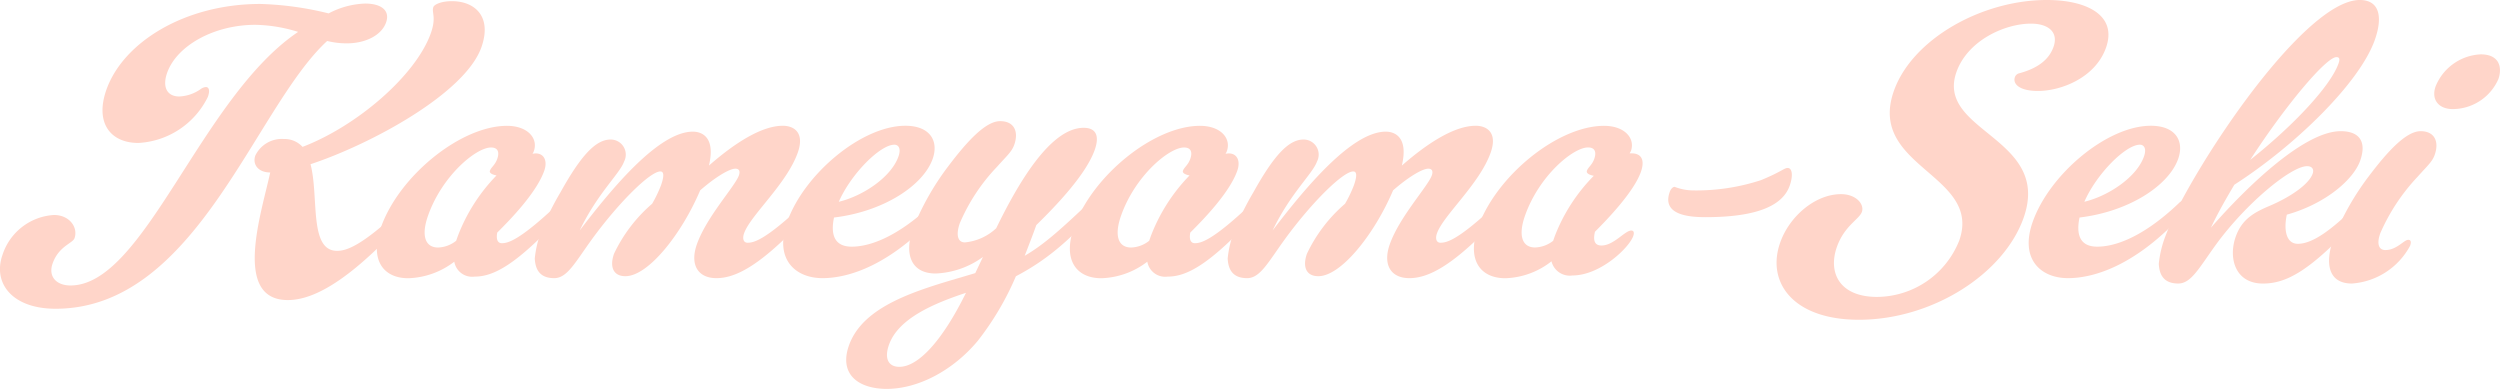
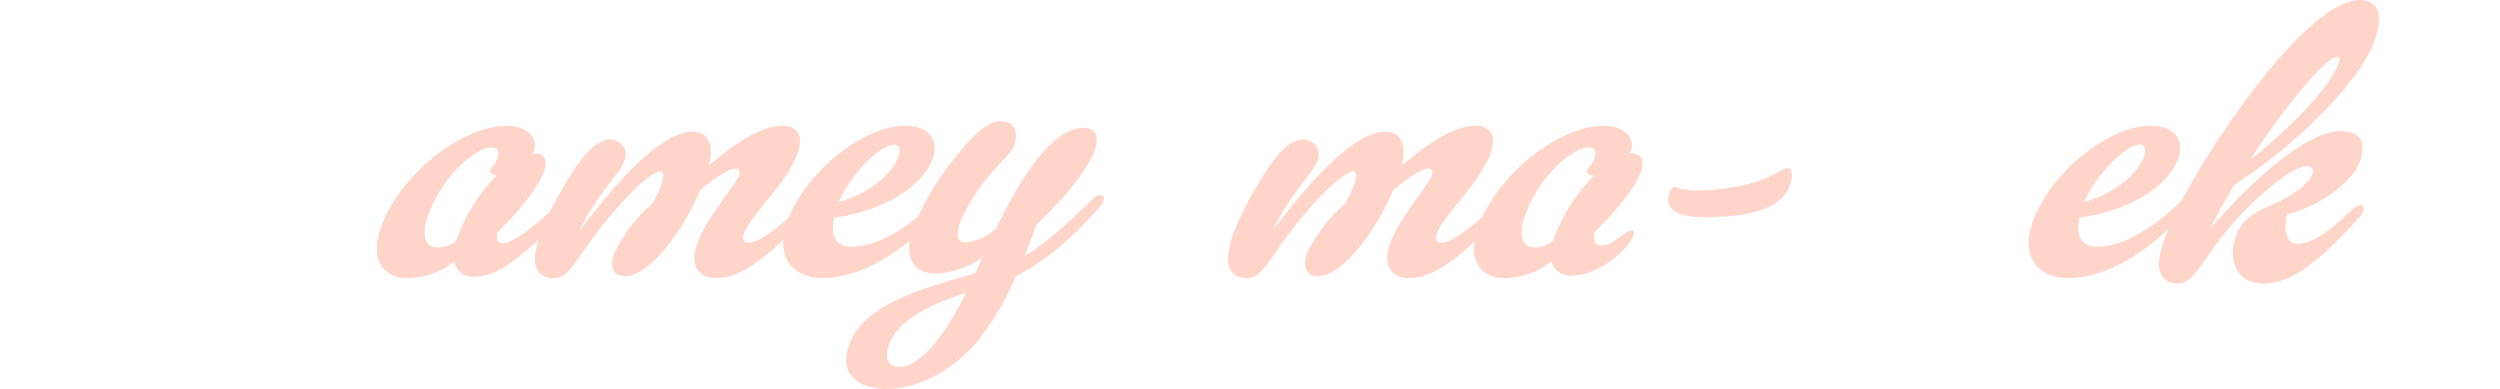
<svg xmlns="http://www.w3.org/2000/svg" width="270" height="42" viewBox="0 0 270 42">
  <g id="グループ_117" data-name="グループ 117" transform="translate(1688.975 -2174.792)">
-     <path id="パス_118" data-name="パス 118" d="M-1656.778,2178.429a16.351,16.351,0,0,0-4.62-.765c-4.466,0-8.493,2.254-9.528,5.189-.54,1.531-.007,2.551,1.312,2.551a4.309,4.309,0,0,0,2.326-.808,1.113,1.113,0,0,1,.543-.212c.3,0,.49.3.22,1.063a8.886,8.886,0,0,1-7.5,4.976c-3.062,0-4.706-2.211-3.461-5.741,1.815-5.146,8.5-9.271,16.623-9.271a34.479,34.479,0,0,1,7.38,1.021,9.028,9.028,0,0,1,3.947-1.063c1.7,0,2.722.723,2.257,2.041-.495,1.4-2.24,2.255-4.239,2.255a8.669,8.669,0,0,1-2.122-.256c-7.865,7.23-14.11,28.92-29.335,28.92-4.678,0-6.808-2.764-5.728-5.826a6.234,6.234,0,0,1,5.555-4.3c1.7,0,2.625,1.361,2.22,2.509-.195.553-1.7.851-2.363,2.722-.51,1.446.436,2.381,1.925,2.381C-1673.368,2205.818-1667.32,2185.531-1656.778,2178.429Zm1.34,14.29c.924,3.53-.195,9.356,2.867,9.356.935,0,2.574-.425,6.921-4.551a1.212,1.212,0,0,1,.773-.383c.3,0,.463.255.328.638a2.019,2.019,0,0,1-.468.723c-5.215,5.742-9.472,8.889-12.874,8.889-6,0-2.837-9.442-1.9-13.78-1.319,0-1.939-.893-1.609-1.828a3.181,3.181,0,0,1,3.1-1.786,2.63,2.63,0,0,1,2,.85c5.9-2.253,12.255-7.74,13.86-12.291.615-1.743.057-2.211.267-2.807.089-.255.778-.638,2.011-.638,2.424,0,4.364,1.616,3.179,4.976C-1638.746,2185.064-1648.889,2190.55-1655.437,2192.719Z" transform="translate(0 -0.192)" fill="#ffd5c9" />
    <path id="パス_119" data-name="パス 119" d="M-1578.264,2224.9a8.569,8.569,0,0,1-4.968,1.786c-2.722,0-4.186-2-2.956-5.486,1.965-5.572,8.633-10.973,13.609-10.973,2.254,0,3.39,1.361,2.91,2.721a1.412,1.412,0,0,1-.147.3,1.869,1.869,0,0,1,.355-.042c.893,0,1.289.808.913,1.871-.825,2.339-3.573,5.188-5.076,6.677-.142.766.063,1.148.488,1.148.6,0,1.8-.17,6.151-4.3a1.213,1.213,0,0,1,.773-.383c.3,0,.463.255.328.637a2.014,2.014,0,0,1-.468.723c-5.214,5.742-7.718,6.932-9.717,6.932A1.958,1.958,0,0,1-1578.264,2224.9Zm.2-2.254.18-.51a19.168,19.168,0,0,1,4.181-6.55c-.438-.085-.8-.256-.713-.51.135-.383.55-.6.79-1.276.27-.766.052-1.234-.671-1.234-1.616,0-5.29,3.062-6.8,7.358-.78,2.212-.279,3.445,1.082,3.445A3.306,3.306,0,0,0-1578.065,2222.643Z" transform="translate(-61.648 -21.845)" fill="#ffd5c9" />
    <path id="パス_120" data-name="パス 120" d="M-1524.891,2214.52c2.768-2.424,5.683-4.3,7.979-4.3,1.191,0,2.382.723,1.617,2.892-1.2,3.4-5.107,6.762-5.8,8.719-.225.638-.02,1.021.363,1.021.6,0,1.788-.127,6.135-4.252a1.212,1.212,0,0,1,.773-.383c.3,0,.462.255.328.637a2.008,2.008,0,0,1-.468.723c-5.215,5.742-8.033,7.1-10.117,7.1-2,0-2.893-1.446-2.113-3.657,1.05-2.977,4.118-6.252,4.539-7.442.135-.383.085-.724-.383-.724-.638,0-2.143.894-3.8,2.34-2.005,4.72-5.609,9.271-8.075,9.271-1.319,0-1.724-1.021-1.229-2.424a16.352,16.352,0,0,1,4.116-5.4,13.547,13.547,0,0,0,.96-2c.39-1.105.27-1.489-.071-1.489-1.106,0-4.5,3.36-7.385,7.315-1.821,2.51-2.676,4.21-4.079,4.21-1.488,0-2.039-.85-2.1-2.126a11.42,11.42,0,0,1,.71-2.977,31.041,31.041,0,0,1,2.065-4.168c2.2-3.955,3.8-5.7,5.412-5.7a1.629,1.629,0,0,1,1.457,2.382c-.465,1.318-2.859,3.4-4.794,7.442,3.476-4.55,8.527-10.675,12.227-10.675C-1525.557,2210.862-1524.181,2211.542-1524.891,2214.52Z" transform="translate(-87.518 -21.845)" fill="#ffd5c9" />
    <path id="パス_121" data-name="パス 121" d="M-1460.089,2218.6a1.213,1.213,0,0,1,.773-.383c.3,0,.463.255.328.637a2.006,2.006,0,0,1-.468.723c-5.215,5.742-9.777,7.1-12.583,7.1-2.892,0-5.249-2-3.81-6.081,1.815-5.146,8.04-10.377,12.76-10.377,2.68,0,3.625,1.659,2.95,3.573-1.02,2.892-5.327,5.7-10.655,6.337-.375,1.786,0,3.147,1.909,3.147C-1467.48,2223.281-1464.436,2222.728-1460.089,2218.6Zm-10.189-.17c2.649-.638,5.666-2.68,6.445-4.891.315-.893-.018-1.275-.443-1.275C-1465.807,2212.266-1468.958,2215.413-1470.279,2218.433Z" transform="translate(-128.108 -21.845)" fill="#ffd5c9" />
    <path id="パス_122" data-name="パス 122" d="M-1440.964,2212.776c-.27.765-.8,1.191-1.861,2.381a20.361,20.361,0,0,0-4.016,6.082c-.45,1.276-.225,2.084.541,2.084a5.718,5.718,0,0,0,3.389-1.531c2.318-4.763,5.824-10.845,9.438-10.845,1.4,0,1.712.936,1.2,2.382-.9,2.552-3.911,5.784-6.309,8.123-.33.936-.793,2.127-1.255,3.317,2.194-1.276,4.027-2.977,7.406-6.166a1.212,1.212,0,0,1,.773-.383c.3,0,.463.255.328.637a2,2,0,0,1-.468.723c-3.419,3.785-5.91,5.784-8.989,7.4a30.961,30.961,0,0,1-4.118,6.975c-2.656,3.189-6.423,5.188-9.826,5.188-3.062,0-5.186-1.573-4.091-4.678,1.515-4.3,7.289-5.954,12.506-7.485l1.141-.34.828-1.744a9.3,9.3,0,0,1-5.1,1.786c-2.722,0-3.4-2.168-2.473-4.805a28.759,28.759,0,0,1,3.846-6.8c1.993-2.637,4.007-4.848,5.58-4.848C-1440.957,2210.224-1440.469,2211.373-1440.964,2212.776Zm-5.214,15.991c-3.467,1.148-7.311,2.764-8.317,5.614-.554,1.574.011,2.381,1.117,2.381C-1451.336,2236.762-1448.731,2233.956-1446.178,2228.767Z" transform="translate(-138.471 -22.352)" fill="#ffd5c9" />
-     <path id="パス_123" data-name="パス 123" d="M-1390.042,2224.9a8.569,8.569,0,0,1-4.968,1.786c-2.722,0-4.186-2-2.957-5.486,1.965-5.572,8.633-10.973,13.609-10.973,2.254,0,3.39,1.361,2.91,2.721a1.405,1.405,0,0,1-.147.3,1.861,1.861,0,0,1,.355-.042c.893,0,1.289.808.914,1.871-.825,2.339-3.573,5.188-5.076,6.677-.142.766.063,1.148.488,1.148.6,0,1.8-.17,6.15-4.3a1.214,1.214,0,0,1,.773-.383c.3,0,.463.255.328.637a1.993,1.993,0,0,1-.468.723c-5.215,5.742-7.718,6.932-9.717,6.932A1.959,1.959,0,0,1-1390.042,2224.9Zm.2-2.254.18-.51a19.165,19.165,0,0,1,4.181-6.55c-.438-.085-.8-.256-.713-.51.135-.383.55-.6.79-1.276.27-.766.053-1.234-.671-1.234-1.616,0-5.29,3.062-6.8,7.358-.78,2.212-.279,3.445,1.082,3.445A3.305,3.305,0,0,0-1389.843,2222.643Z" transform="translate(-175.023 -21.845)" fill="#ffd5c9" />
    <path id="パス_124" data-name="パス 124" d="M-1336.668,2214.52c2.768-2.424,5.682-4.3,7.979-4.3,1.191,0,2.382.723,1.617,2.892-1.2,3.4-5.106,6.762-5.8,8.719-.225.638-.02,1.021.363,1.021.6,0,1.789-.127,6.135-4.252a1.211,1.211,0,0,1,.773-.383c.3,0,.463.255.328.637a2.012,2.012,0,0,1-.468.723c-5.215,5.742-8.033,7.1-10.117,7.1-2,0-2.892-1.446-2.112-3.657,1.05-2.977,4.119-6.252,4.539-7.442.135-.383.085-.724-.383-.724-.638,0-2.144.894-3.8,2.34-2.005,4.72-5.609,9.271-8.075,9.271-1.319,0-1.724-1.021-1.229-2.424a16.364,16.364,0,0,1,4.116-5.4,13.493,13.493,0,0,0,.96-2c.39-1.105.27-1.489-.071-1.489-1.106,0-4.5,3.36-7.385,7.315-1.82,2.51-2.675,4.21-4.079,4.21-1.488,0-2.039-.85-2.1-2.126a11.409,11.409,0,0,1,.71-2.977,31,31,0,0,1,2.065-4.168c2.2-3.955,3.8-5.7,5.412-5.7a1.628,1.628,0,0,1,1.456,2.382c-.465,1.318-2.858,3.4-4.793,7.442,3.476-4.55,8.528-10.675,12.228-10.675C-1337.335,2210.862-1335.959,2211.542-1336.668,2214.52Z" transform="translate(-200.908 -21.845)" fill="#ffd5c9" />
    <path id="パス_125" data-name="パス 125" d="M-1271.879,2213.2h.213c1.063,0,1.446.723,1,2-.75,2.126-3.513,5.019-4.959,6.464-.277,1.148.113,1.488.708,1.488,1.318,0,2.527-1.616,3.207-1.616.3,0,.335.255.215.6-.45,1.276-3.583,4.252-6.56,4.252a2.033,2.033,0,0,1-2.267-1.531,8.442,8.442,0,0,1-4.983,1.829c-2.722,0-4.186-2-2.956-5.486,1.964-5.572,8.632-10.973,13.608-10.973,2.254,0,3.39,1.361,2.91,2.721C-1271.777,2213.031-1271.849,2213.116-1271.879,2213.2Zm-8.263,9.441.18-.51a19.005,19.005,0,0,1,4.209-6.507c-.438-.085-.845-.255-.741-.553.135-.383.55-.6.79-1.276.27-.766.052-1.234-.67-1.234-1.616,0-5.291,3.062-6.805,7.358-.78,2.212-.279,3.445,1.082,3.445A3.306,3.306,0,0,0-1280.142,2222.643Z" transform="translate(-241.092 -21.845)" fill="#ffd5c9" />
    <path id="パス_126" data-name="パス 126" d="M-1235.8,2224.1c.1-.3.322-.553.534-.553a5.634,5.634,0,0,0,1.865.383,22.462,22.462,0,0,0,7.449-1.105c2.187-.894,2.507-1.318,2.889-1.318.468,0,.623.766.219,1.914-.735,2.084-3.369,3.4-9.11,3.4C-1233.659,2226.819-1236.688,2226.606-1235.8,2224.1Z" transform="translate(-272.844 -28.575)" fill="#ffd5c9" />
-     <path id="パス_127" data-name="パス 127" d="M-1179.631,2198.311c-2.144,6.082-9.88,11.015-17.791,11.015-7.1,0-10.016-4.04-8.5-8.335,1-2.849,3.8-5.231,6.565-5.231,1.658,0,2.544,1.106,2.259,1.914s-1.886,1.489-2.7,3.785c-.99,2.807.307,5.4,4.347,5.4a9.626,9.626,0,0,0,8.865-6.082c2.52-7.145-9.969-7.911-7.059-16.161,1.964-5.571,9.461-9.824,16.52-9.824,4.253,0,7.638,1.616,6.393,5.146-1.155,3.274-4.882,4.678-7.348,4.678-2.084,0-2.735-.808-2.495-1.489a.656.656,0,0,1,.49-.425c1.881-.51,3.174-1.4,3.684-2.849.57-1.616-.6-2.509-2.432-2.509-2.85,0-6.854,1.829-8.054,5.231C-1189.162,2189.04-1176.571,2189.635-1179.631,2198.311Z" transform="translate(-290.793)" fill="#ffd5c9" />
    <path id="パス_128" data-name="パス 128" d="M-1121.415,2218.6a1.213,1.213,0,0,1,.773-.383c.3,0,.463.255.328.637a2,2,0,0,1-.468.723c-5.215,5.742-9.777,7.1-12.583,7.1-2.892,0-5.25-2-3.81-6.081,1.815-5.146,8.04-10.377,12.761-10.377,2.679,0,3.625,1.659,2.95,3.573-1.02,2.892-5.327,5.7-10.655,6.337-.375,1.786,0,3.147,1.91,3.147C-1128.806,2223.281-1125.762,2222.728-1121.415,2218.6Zm-10.189-.17c2.649-.638,5.666-2.68,6.445-4.891.315-.893-.018-1.275-.443-1.275C-1127.134,2212.266-1130.284,2215.413-1131.6,2218.433Z" transform="translate(-332.267 -21.845)" fill="#ffd5c9" />
    <path id="パス_129" data-name="パス 129" d="M-1094.147,2200.353c.675-1.914,2.036-2.637,3.636-3.318,2.4-1.021,4.284-2.382,4.675-3.487.15-.426-.012-.809-.608-.809-1.7,0-6.541,3.955-9.832,8.463-1.821,2.51-2.676,4.21-4.079,4.21-1.489,0-2.039-.851-2.1-2.126a11.42,11.42,0,0,1,.71-2.977,34.291,34.291,0,0,1,1.968-4.253c4.893-8.931,14.048-21.265,19.024-21.265,2.084,0,2.532,1.744,1.632,4.3-1.665,4.721-8.743,11.526-15.174,15.651-.937,1.574-1.833,3.147-2.528,4.636,4.132-4.721,10.181-10.419,14.009-10.419,2.127,0,2.8,1.234,2.107,3.189-.705,2-3.676,4.636-7.923,5.827-.375,1.786,0,3.147,1.186,3.147,1.7,0,3.79-1.7,5.97-3.785a1.212,1.212,0,0,1,.773-.383c.3,0,.463.255.328.638a2.014,2.014,0,0,1-.468.723c-5.215,5.742-7.821,7.1-10.372,7.1C-1094.188,2205.413-1094.971,2202.691-1094.147,2200.353Zm1.564-8.293c4.723-3.743,8.688-8,9.543-10.42.1-.3.2-.68-.228-.68C-1084.373,2180.959-1088.755,2186.147-1092.583,2192.059Z" transform="translate(-353.37)" fill="#ffd5c9" />
-     <path id="パス_130" data-name="パス 130" d="M-1050.368,2210.613c1.234,0,2.006-1.105,2.474-1.105.3,0,.335.255.2.638a7.751,7.751,0,0,1-6.288,4.083c-2.552,0-2.935-2.168-2.005-4.806a28.755,28.755,0,0,1,3.845-6.8c1.993-2.637,4.007-4.848,5.58-4.848,1.531,0,2.019,1.149,1.524,2.552-.27.766-.8,1.191-1.86,2.382a21.261,21.261,0,0,0-4.016,6.082C-1051.364,2210.061-1051.006,2210.613-1050.368,2210.613Zm5.431-17.691a5.536,5.536,0,0,1,4.872-3.445c2.041,0,2.339,1.446,1.9,2.679a5.408,5.408,0,0,1-4.925,3.232C-1044.616,2195.388-1045.447,2194.367-1044.937,2192.922Z" transform="translate(-380.988 -8.815)" fill="#ffd5c9" />
  </g>
</svg>